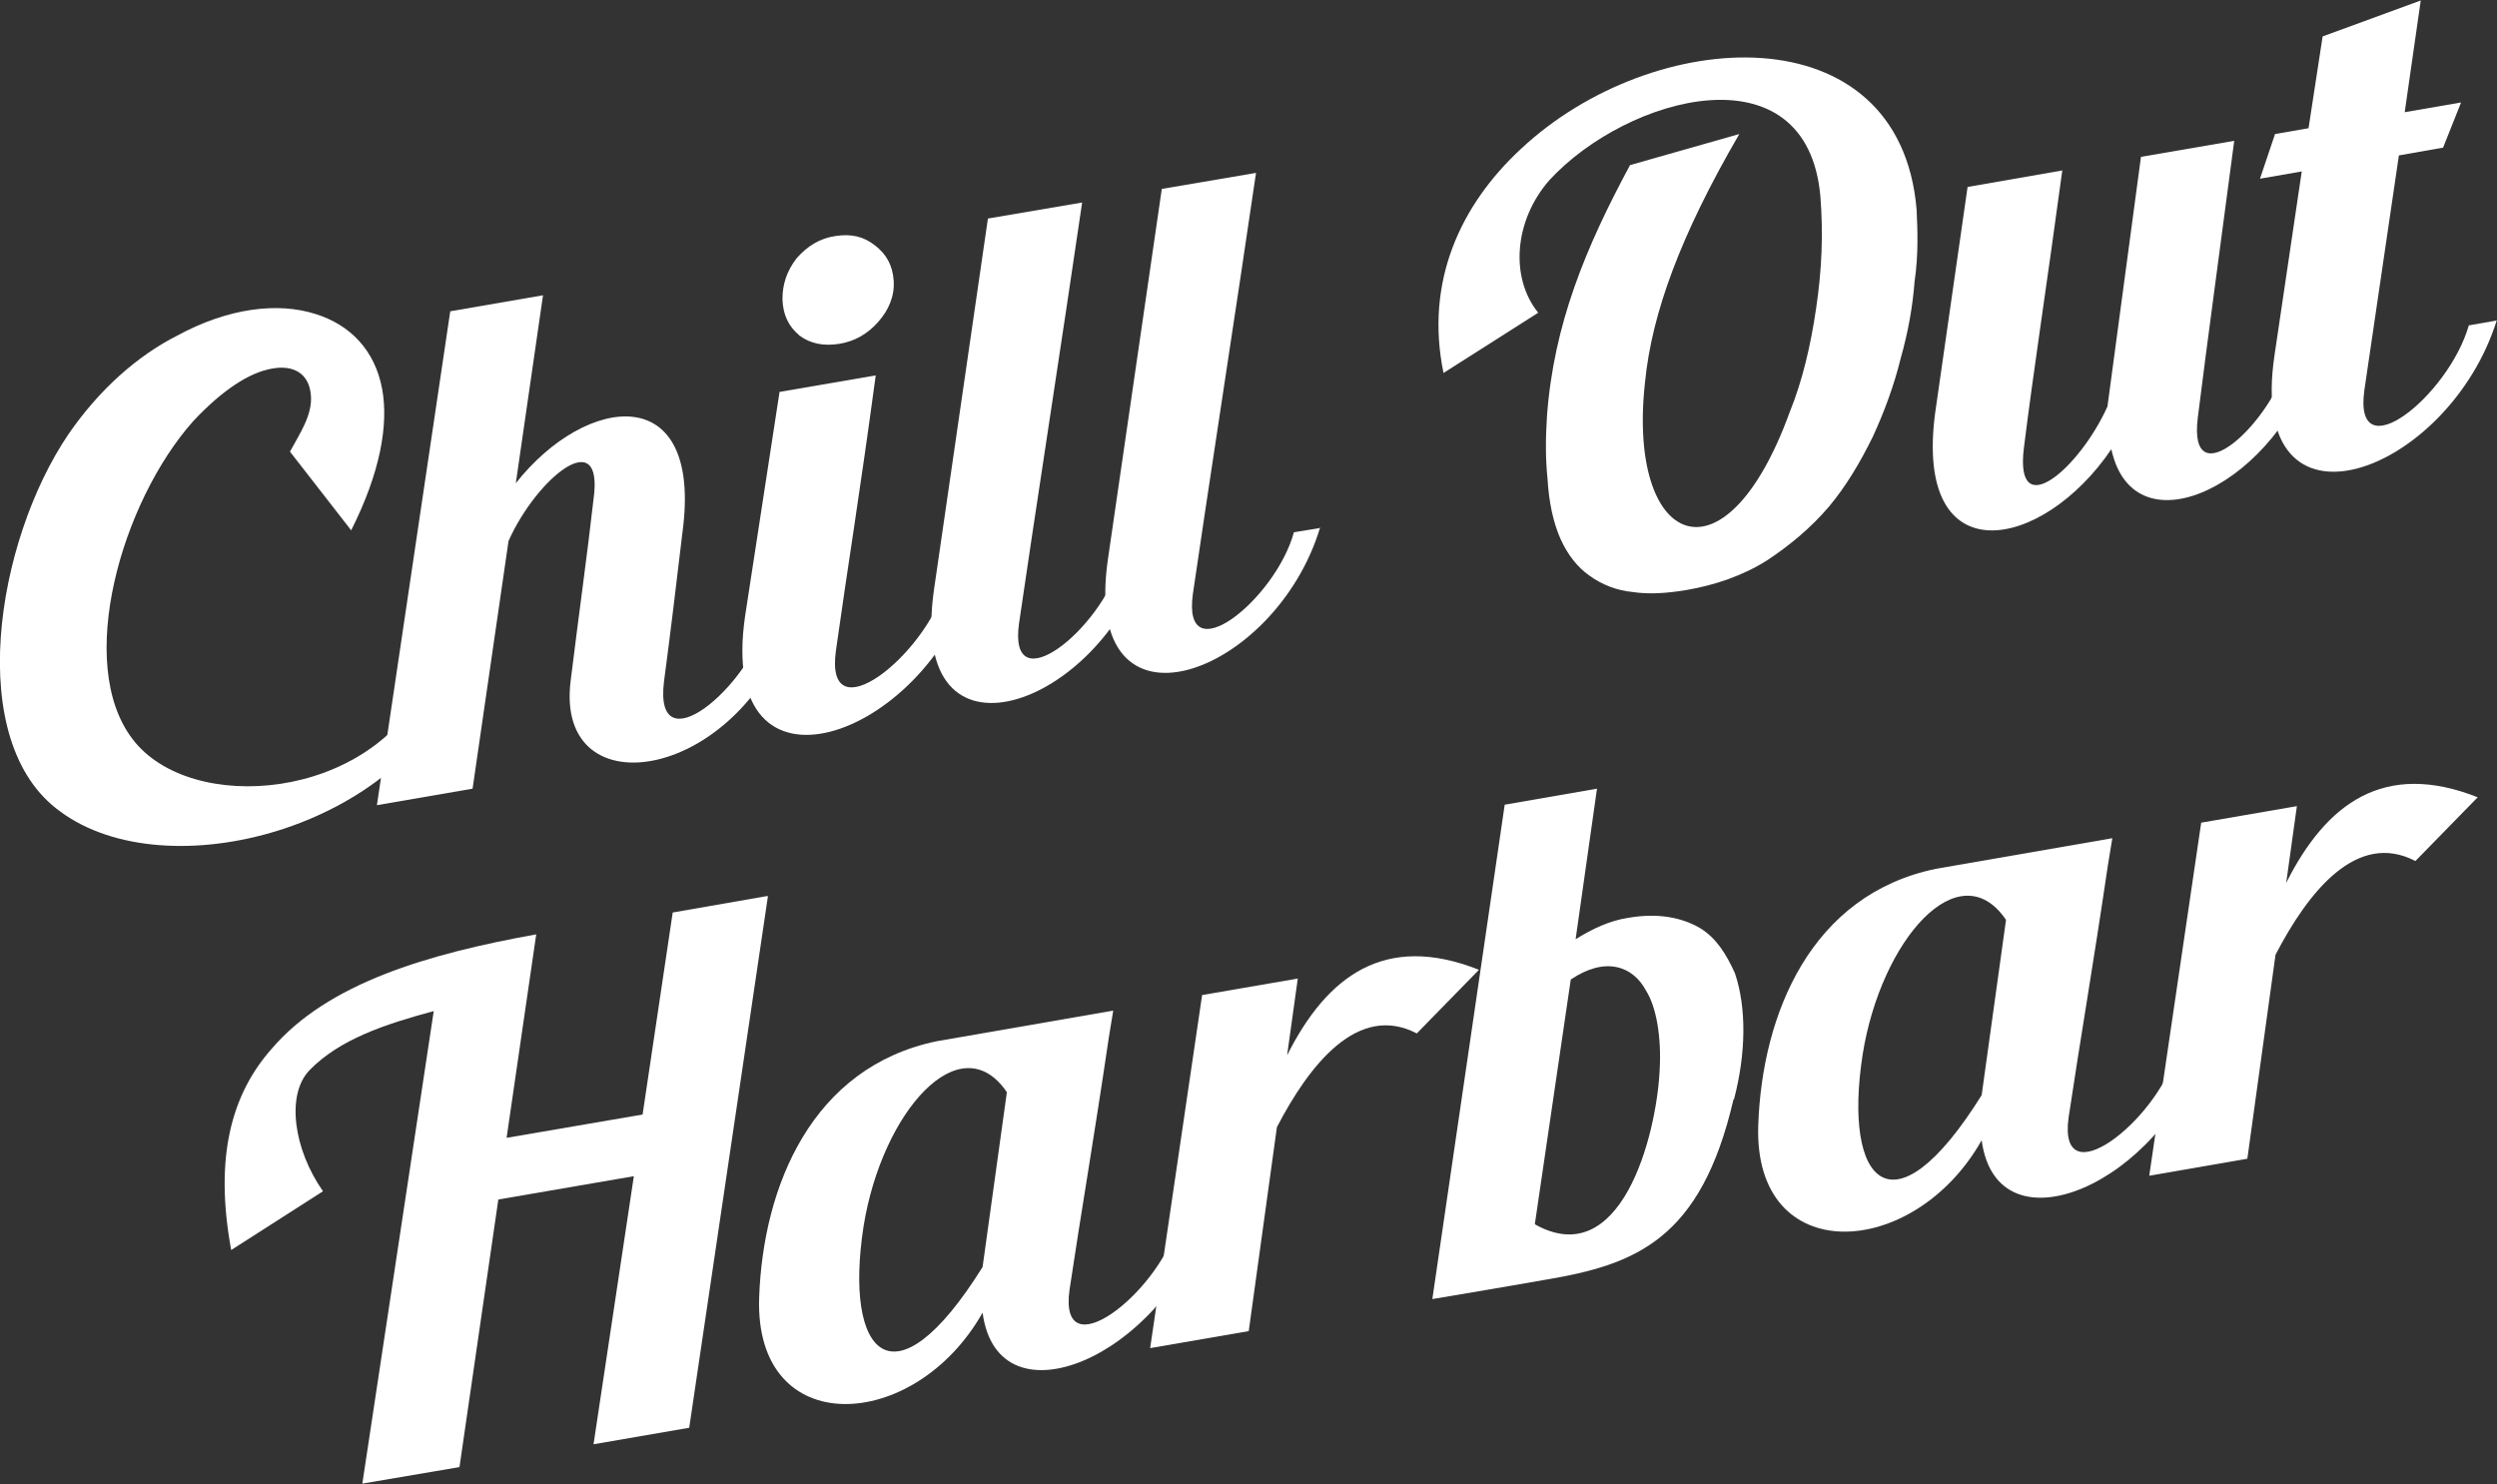
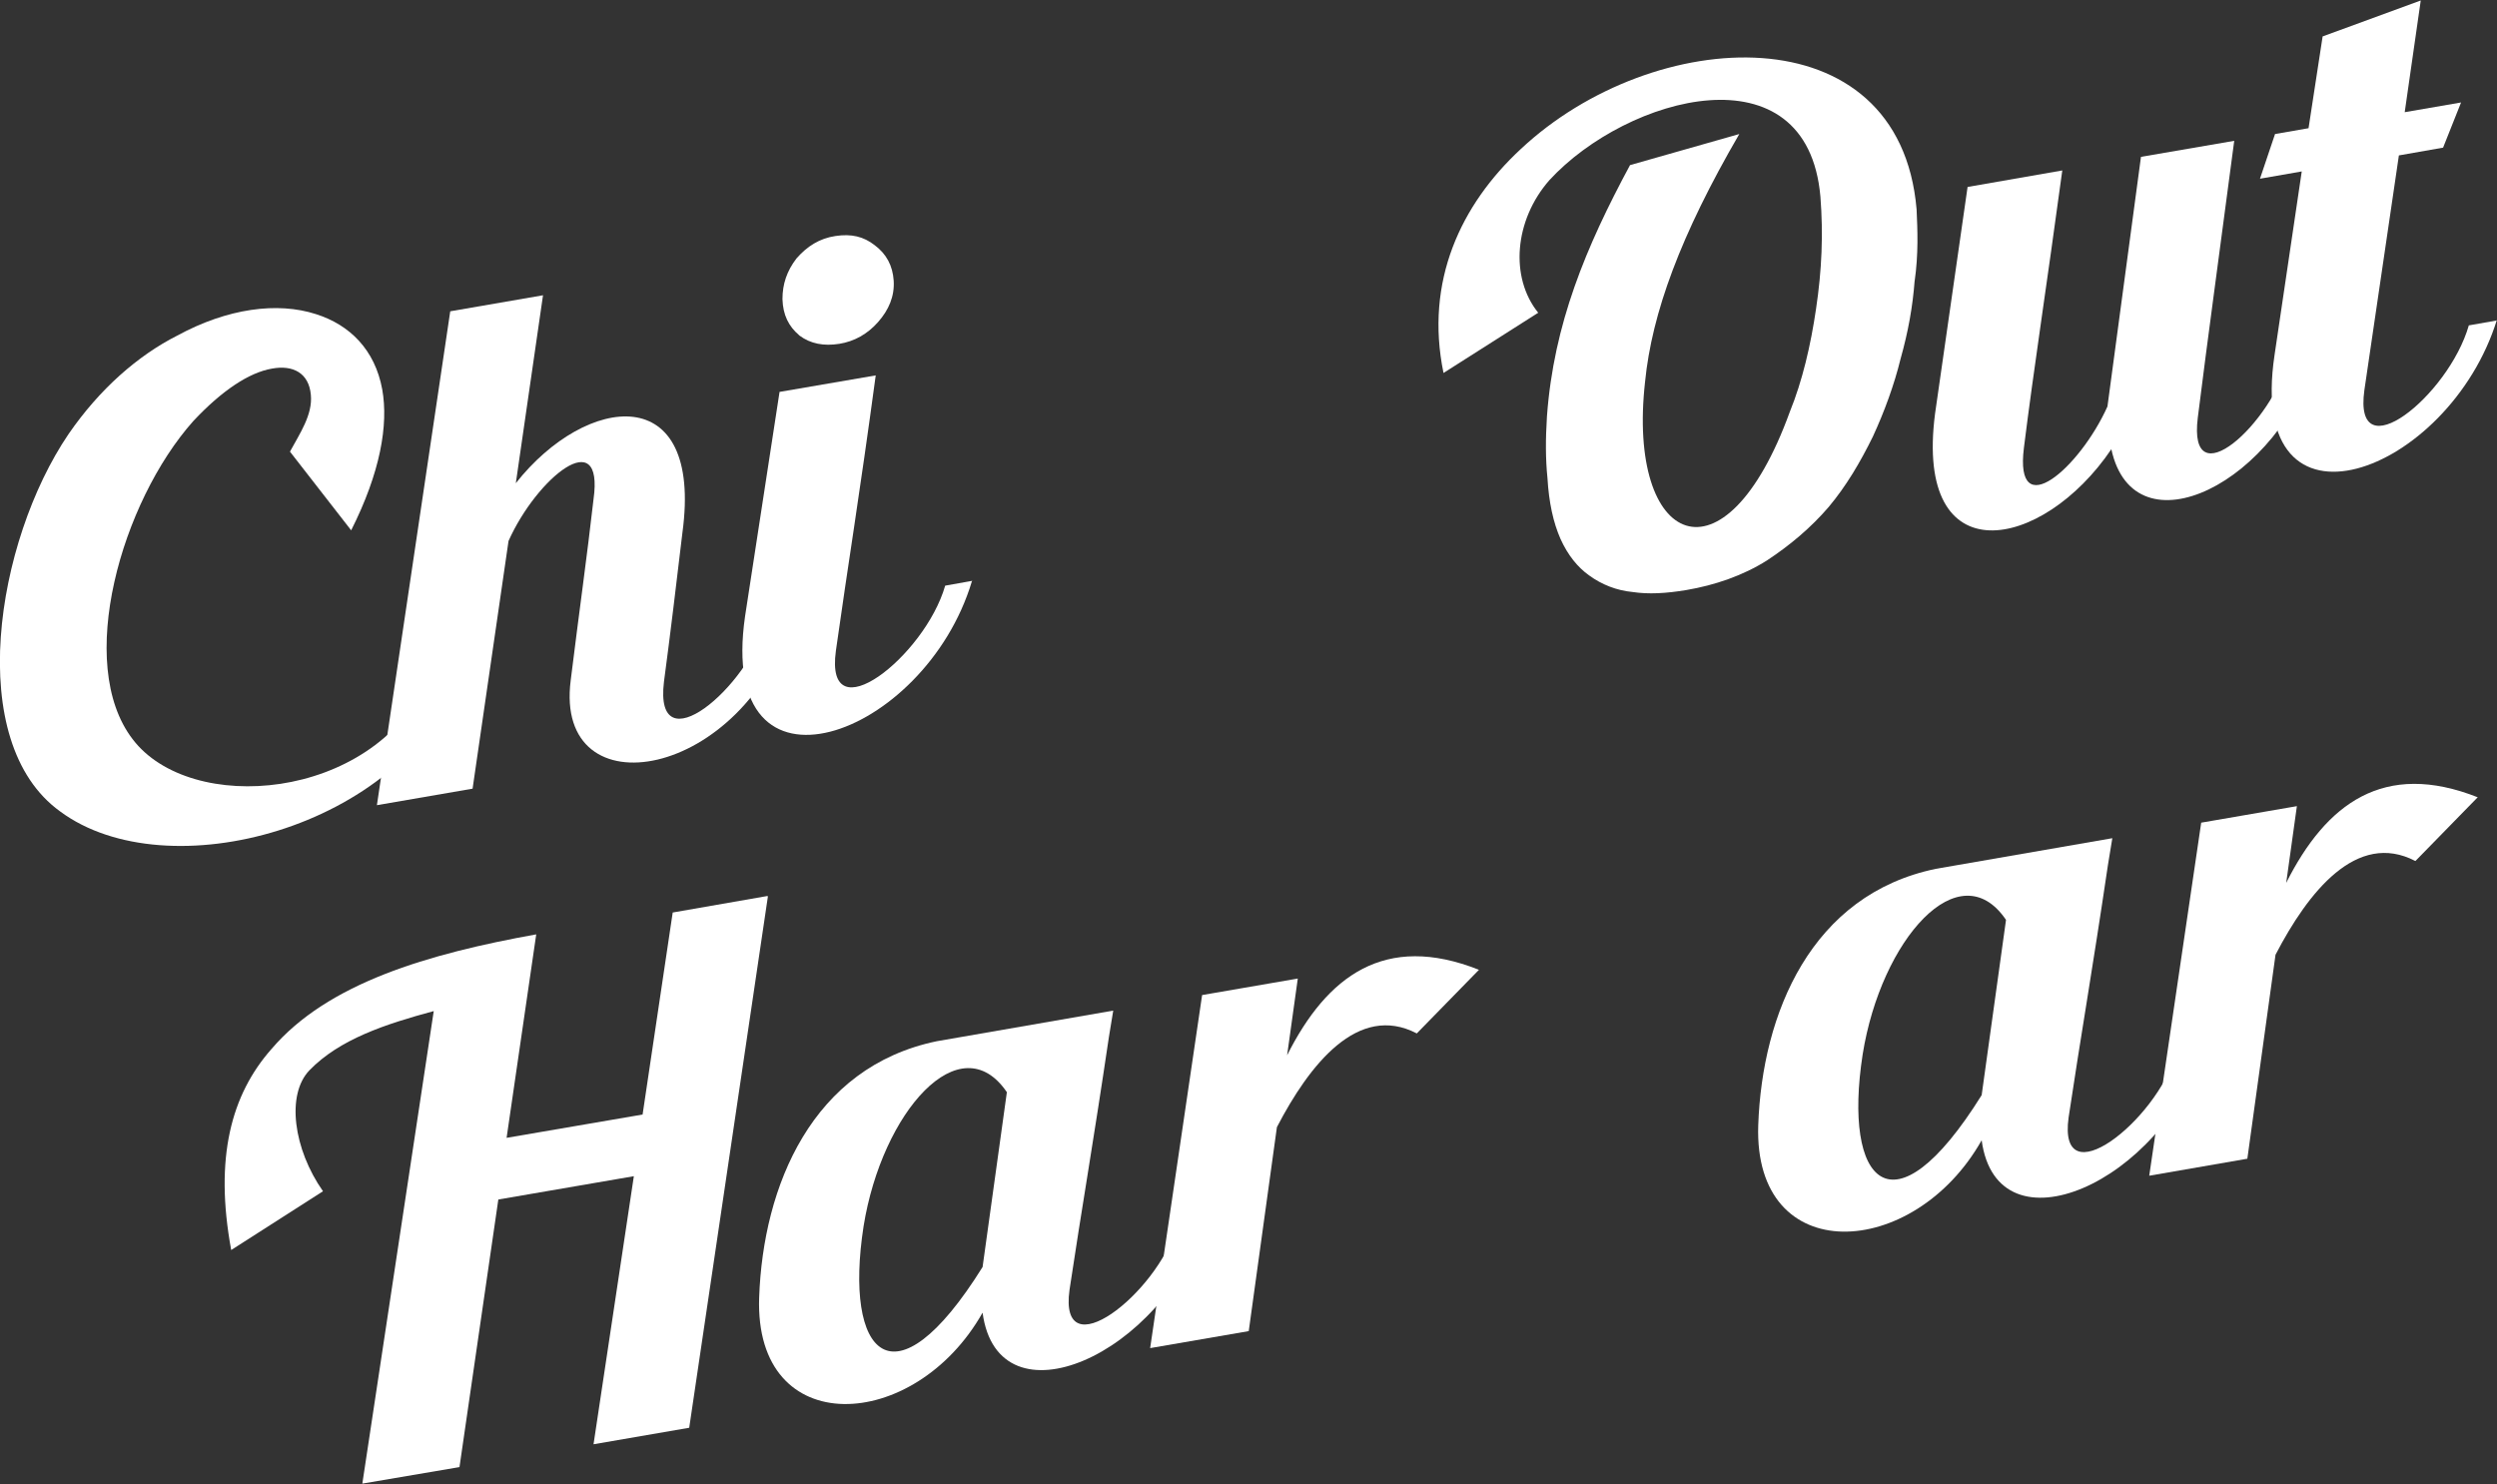
<svg xmlns="http://www.w3.org/2000/svg" id="_レイヤー_2" viewBox="0 0 51.41 30.56">
  <rect x="0" y="0" width="51.41" height="30.56" fill="#333333" stroke="none" />
  <defs>
    <style>.cls-1{fill:#ffffff;stroke-width:0px;}</style>
  </defs>
  <g id="_レイヤー_1-2">
    <path class="cls-1" d="m9.48,13.91c-1.22,3.15-6.04,4.43-8.24,2.8-1.99-1.43-1.33-5.56.17-7.77.64-.93,1.43-1.62,2.24-2.03,1.03-.56,2.06-.7,2.86-.44.69.22,1.21.73,1.36,1.55.13.73-.04,1.71-.64,2.9l-1.26-1.62c.2-.37.47-.76.43-1.17-.04-.45-.37-.62-.8-.54-.47.08-1.03.45-1.62,1.08-1.48,1.66-2.44,5-1.25,6.55,1.19,1.57,4.91,1.28,6.07-1.19l.69-.12Z" />
    <path class="cls-1" d="m16.34,12.66c-1,3.42-4.94,4.08-4.59,1.35.17-1.38.34-2.58.47-3.73.22-1.57-1.17-.44-1.75.86l-.74,5.1-1.97.34,1.51-10.17,1.91-.33-.56,3.87c1.45-1.84,3.86-2.14,3.43,1.02-.12,1.01-.25,2.1-.38,3.07-.21,1.74,1.73.14,2.12-1.29l.56-.1Z" />
    <path class="cls-1" d="m20.01,11.97c-.97,3.23-5.26,4.79-4.67.72l.71-4.62,1.98-.34c-.33,2.45-.58,3.96-.82,5.67-.24,1.74,1.83.12,2.25-1.34l.56-.1Zm-3.56-5.07c-.21-.18-.33-.41-.34-.74,0-.31.09-.58.29-.84.22-.25.47-.41.8-.46s.58.01.81.19c.24.18.37.42.39.73.02.32-.1.6-.32.85-.22.25-.49.4-.8.45-.32.05-.59,0-.82-.17Z" />
-     <path class="cls-1" d="m23.6,11.48c-.92,3.07-4.93,4.54-4.37.66l1.11-7.64,1.94-.33c-.36,2.47-1.06,7-1.3,8.67-.23,1.66,1.7.12,2.08-1.27l.55-.09Z" />
-     <path class="cls-1" d="m27.18,10.86c-.92,3.07-4.93,4.54-4.37.66l1.11-7.63,1.94-.33c-.36,2.47-1.06,7-1.3,8.67-.23,1.66,1.7.12,2.08-1.27l.55-.09Z" />
    <path class="cls-1" d="m39.42,5.78c-.04.53-.13,1.04-.29,1.61-.13.53-.33,1.08-.57,1.6-.26.53-.55,1.02-.91,1.45-.37.43-.8.79-1.27,1.1-.49.31-1.07.51-1.66.61-.42.07-.78.09-1.11.04-.32-.03-.63-.15-.89-.34-.24-.17-.44-.42-.59-.75-.15-.34-.24-.75-.27-1.26-.04-.39-.04-.8-.01-1.27.14-1.9.8-3.48,1.71-5.17l2.25-.64c-1.21,2.08-1.8,3.69-1.94,5.1-.38,3.38,1.64,4.31,2.98.62.26-.64.43-1.37.54-2.12.12-.8.15-1.54.09-2.31-.27-3.1-3.98-2.08-5.58-.34-.72.82-.82,2-.23,2.73l-1.95,1.24c-.39-1.89.36-3.47,1.59-4.61,2.73-2.56,7.8-2.85,8.15,1.24.02.43.04.92-.04,1.48Z" />
    <path class="cls-1" d="m47.71,7.24c-.78,2.72-3.77,4.18-4.24,2.01-1.42,2.1-4.06,2.6-3.63-.73l.67-4.67,1.95-.34c-.32,2.37-.59,4.1-.79,5.71-.2,1.59,1.15.42,1.72-.85.02-.15.04-.31.69-5.14l1.92-.33c-.31,2.36-.54,4.02-.75,5.7-.21,1.68,1.52.15,1.89-1.26l.56-.1Z" />
    <path class="cls-1" d="m51.41,6.58c-.99,3.2-5.18,4.74-4.58.73l.56-3.78-.86.15.31-.92.69-.12.29-1.89,2.02-.74-.33,2.3,1.16-.2-.37.93-.91.16-.71,4.83c-.24,1.7,1.73.13,2.15-1.33l.57-.1Z" />
    <path class="cls-1" d="m15.81,18.46l-1.62,10.94-1.97.34.83-5.52-2.79.48-.8,5.51-2,.34,1.47-9.73c-1,.27-1.94.58-2.56,1.22-.48.5-.33,1.62.28,2.49l-1.89,1.21c-.35-1.9,0-3.2.83-4.14,1.16-1.36,3.23-1.96,5.45-2.36l-.61,4.19,2.8-.48.62-4.16,1.95-.34Z" />
    <path class="cls-1" d="m24.8,25.15c-.85,2.75-4.25,4.26-4.57,1.88-1.4,2.48-4.7,2.64-4.6-.31.08-2.3,1.09-4.75,3.66-5.28l3.63-.63-.09.55c-.33,2.23-.56,3.53-.81,5.2-.23,1.66,1.8.09,2.21-1.31l.56-.1Zm-4.07-2.66c-.96-1.41-2.57.4-2.95,2.76-.41,2.64.61,3.79,2.45.84l.5-3.6Z" />
    <path class="cls-1" d="m30.45,19.97l-1.28,1.31c-1.21-.63-2.21.64-2.88,1.93l-.58,4.2-2.03.35,1.07-7.27,1.97-.34-.22,1.58c.82-1.63,2.01-2.53,3.95-1.76Z" />
-     <path class="cls-1" d="m35.69,22.64c-.67,2.89-2.02,3.4-3.86,3.71-.47.08-.96.17-1.51.26-.19.03-.66.11-.83.14l1.49-10.18,1.9-.33-.44,3.1c.34-.21.69-.38,1.08-.44.63-.11,1.12,0,1.48.21.33.2.54.53.72.93.24.71.23,1.65-.02,2.6Zm-1.8-2.24c-.27-.51-.84-.71-1.55-.23l-.74,5.04c1.76.99,2.5-1.78,2.57-3.17.04-.69-.07-1.31-.28-1.64Z" />
    <path class="cls-1" d="m45.37,21.6c-.85,2.75-4.25,4.26-4.57,1.88-1.4,2.48-4.7,2.64-4.6-.31.08-2.3,1.09-4.75,3.66-5.28l3.63-.63-.09.55c-.33,2.23-.56,3.53-.81,5.2-.23,1.66,1.8.09,2.21-1.31l.56-.1Zm-4.07-2.66c-.96-1.41-2.57.4-2.95,2.77-.41,2.64.61,3.79,2.45.84l.5-3.6Z" />
    <path class="cls-1" d="m51.01,16.42l-1.28,1.31c-1.21-.63-2.21.64-2.88,1.93l-.58,4.2-2.02.35,1.07-7.27,1.97-.34-.22,1.58c.82-1.63,2.01-2.53,3.95-1.76Z" />
  </g>
</svg>